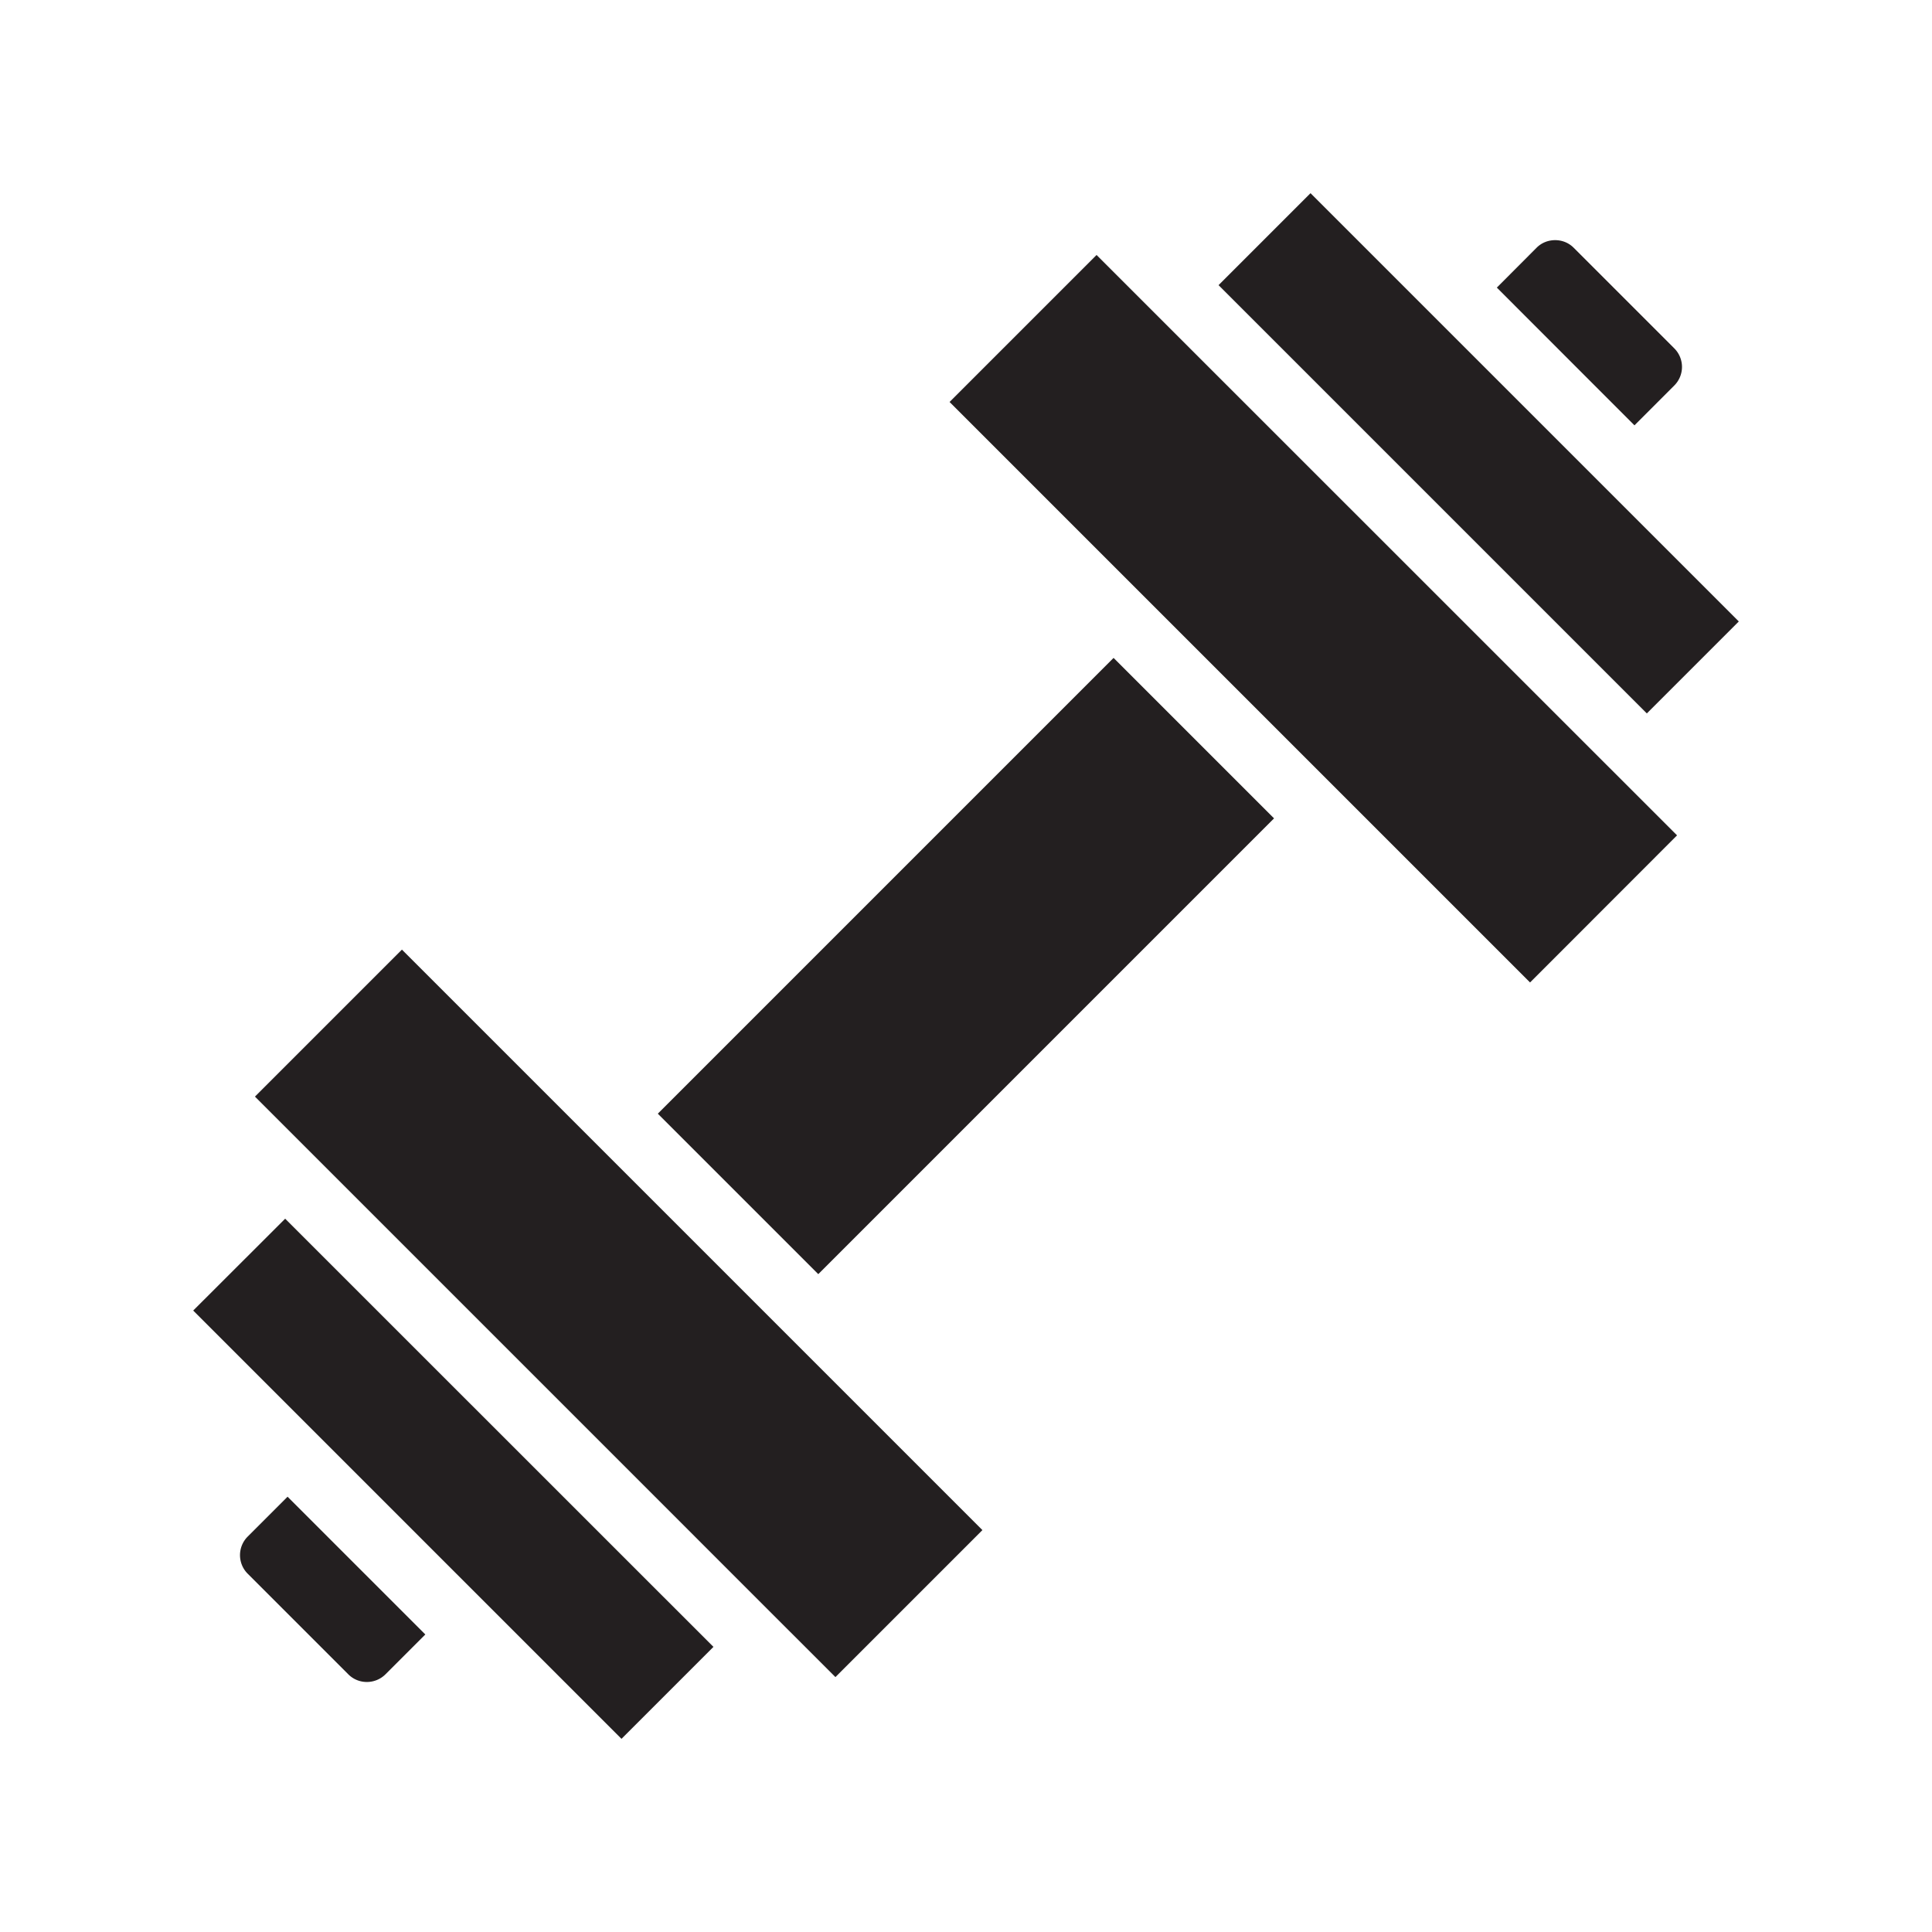
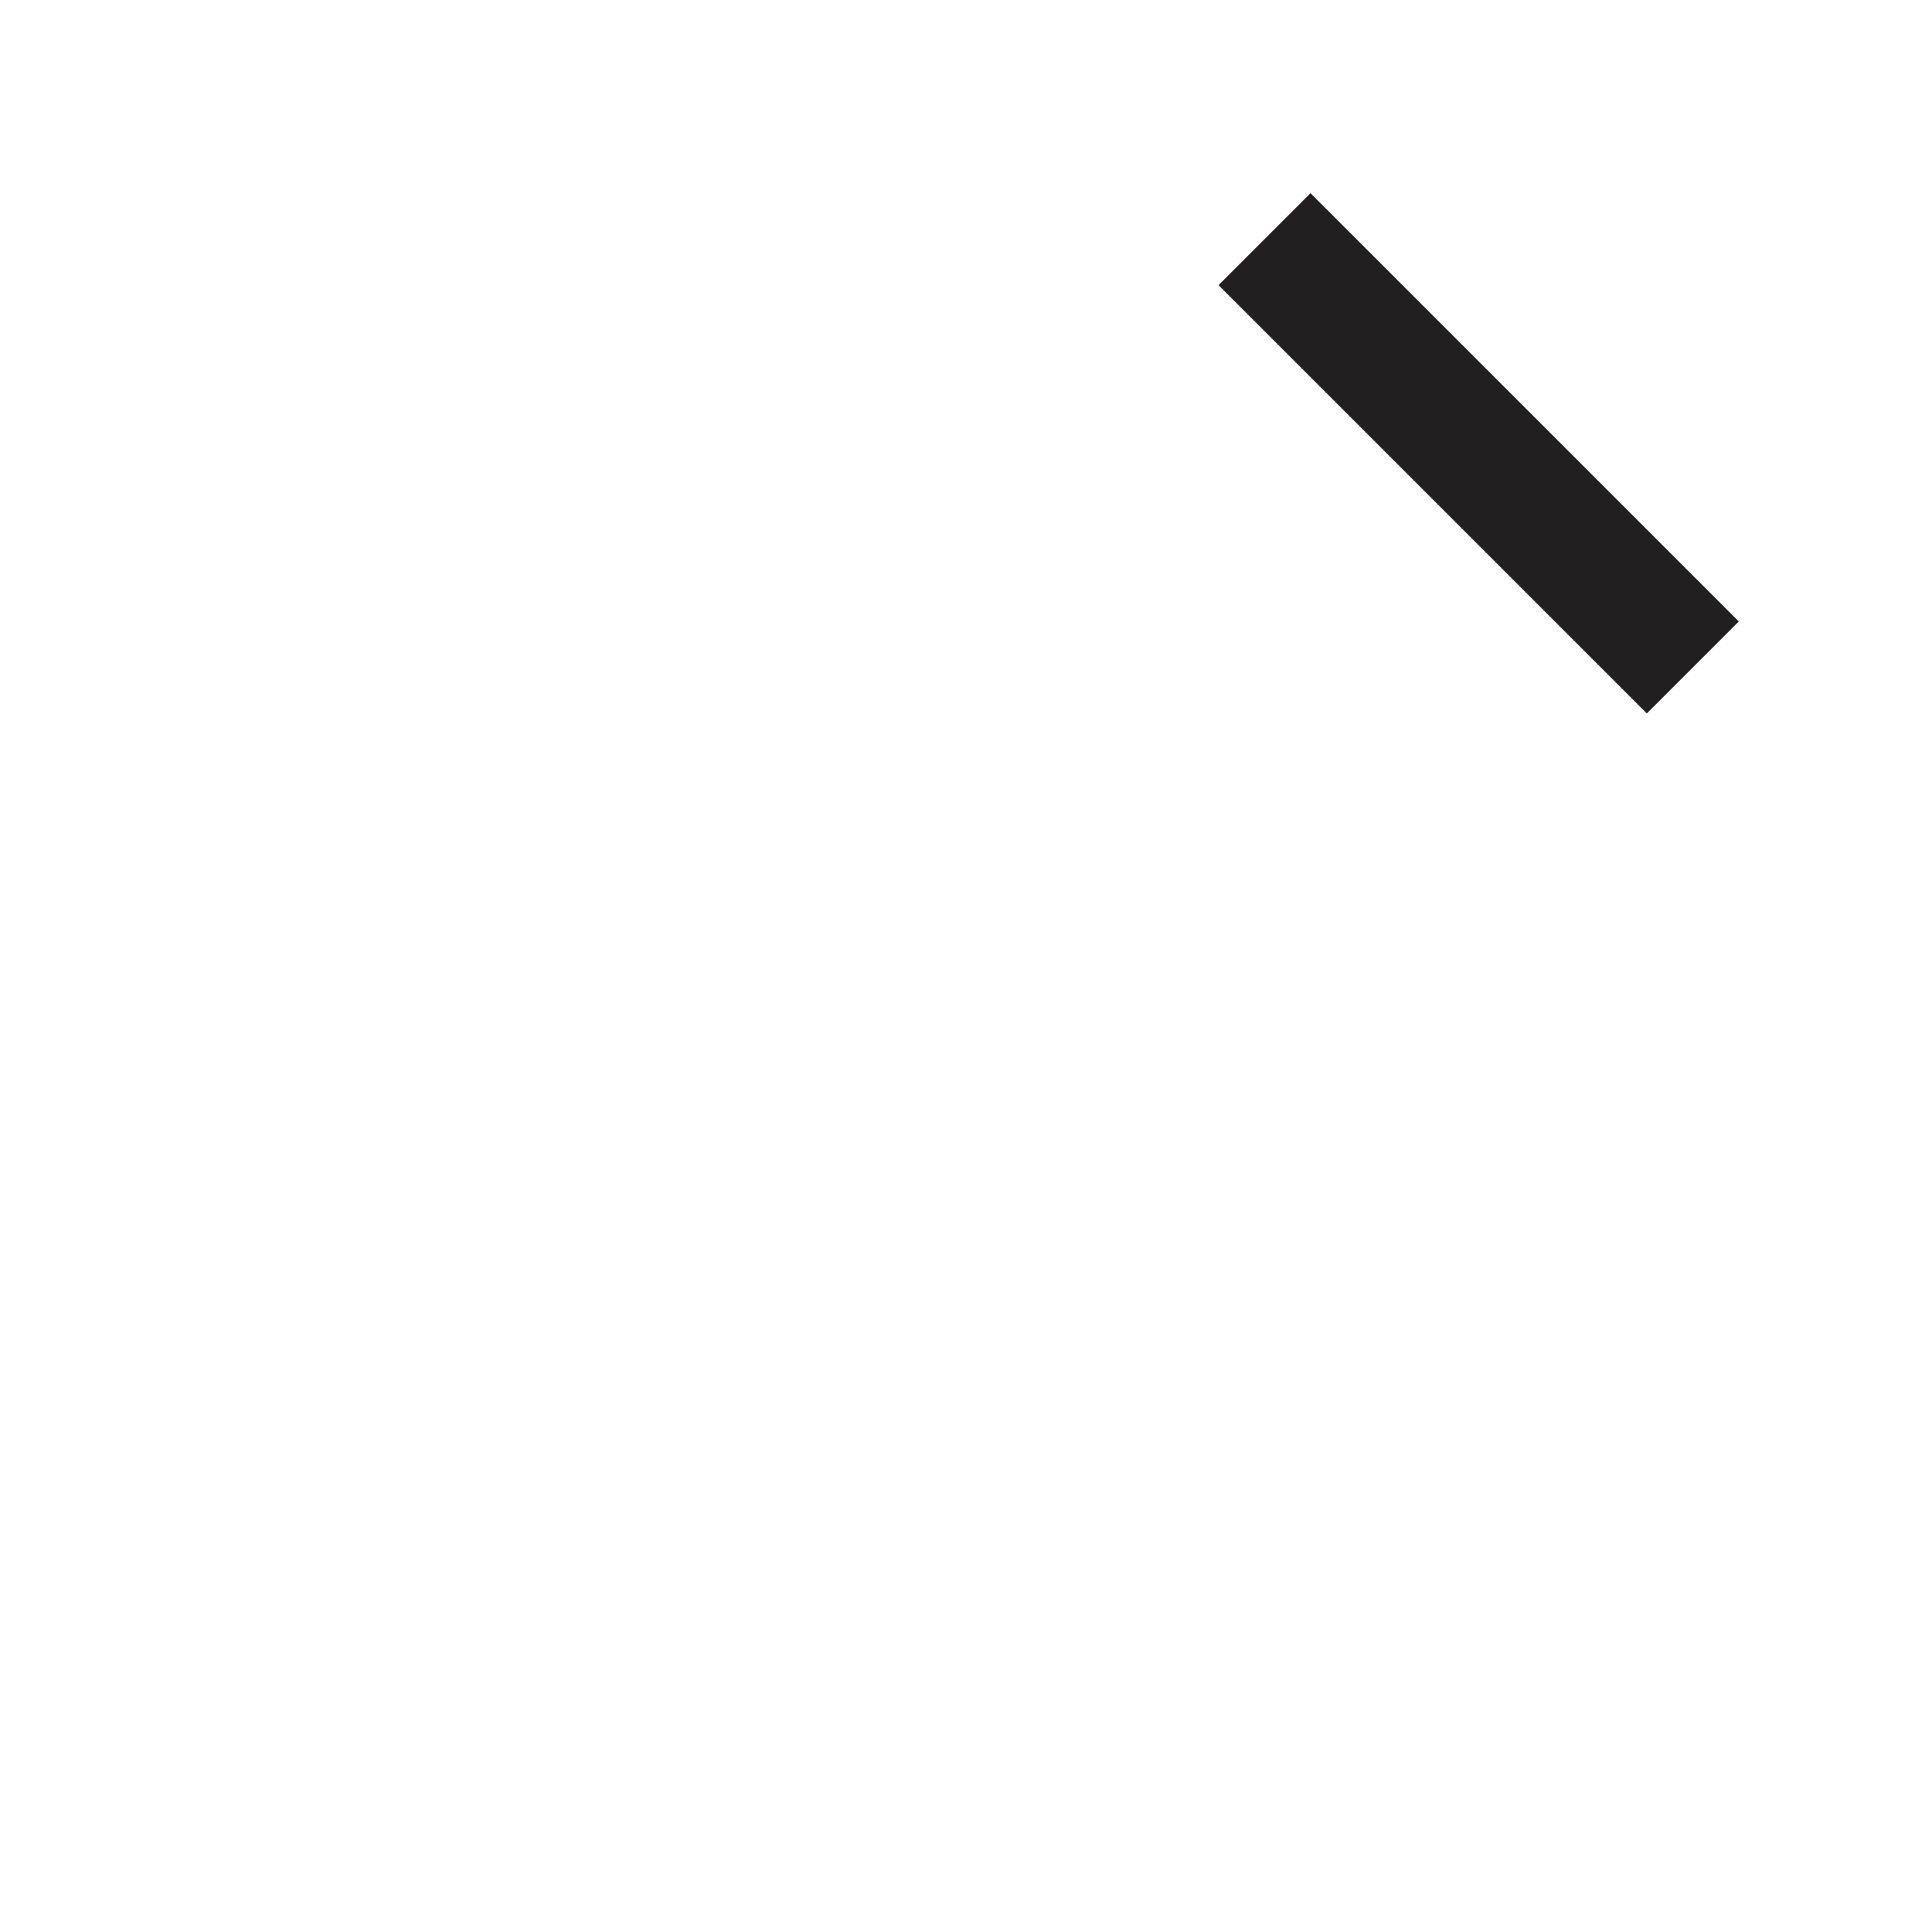
<svg xmlns="http://www.w3.org/2000/svg" version="1.1" id="Layer_1" x="0" y="0" viewBox="0 0 500 500" xml:space="preserve">
  <style>.st0{fill:#231f20}</style>
-   <path transform="rotate(-45.001 249.984 250.008)" class="st0" d="M166.58 220.64h166.81v58.73H166.58z" />
-   <path class="st0" d="M64.1 397.67a6.79 6.79 0 000 9.6l26.05 26.05c2.65 2.65 6.95 2.62 9.6 0L110.07 423l-35.65-35.65-10.32 10.32zm1.88-113.87l95.88 95.88 36.65 36.66 17.7 17.69 38.04-38.04-150.23-150.23zM50 339.17l110.84 110.84 23.8-23.8L73.8 315.4zM433.31 99.76a6.79 6.79 0 000-9.6l-26.05-26.05c-1.27-1.27-2.97-1.96-4.78-1.96-1.84 0-3.54.69-4.81 1.96l-10.29 10.32L423 110.08l10.31-10.32zm-187.56 4.27l150.23 150.23 38.04-38.07-150.23-150.2z" />
  <path transform="rotate(-45.001 382.68 117.314)" class="st0" d="M365.85 38.94h33.66v156.75h-33.66z" />
</svg>